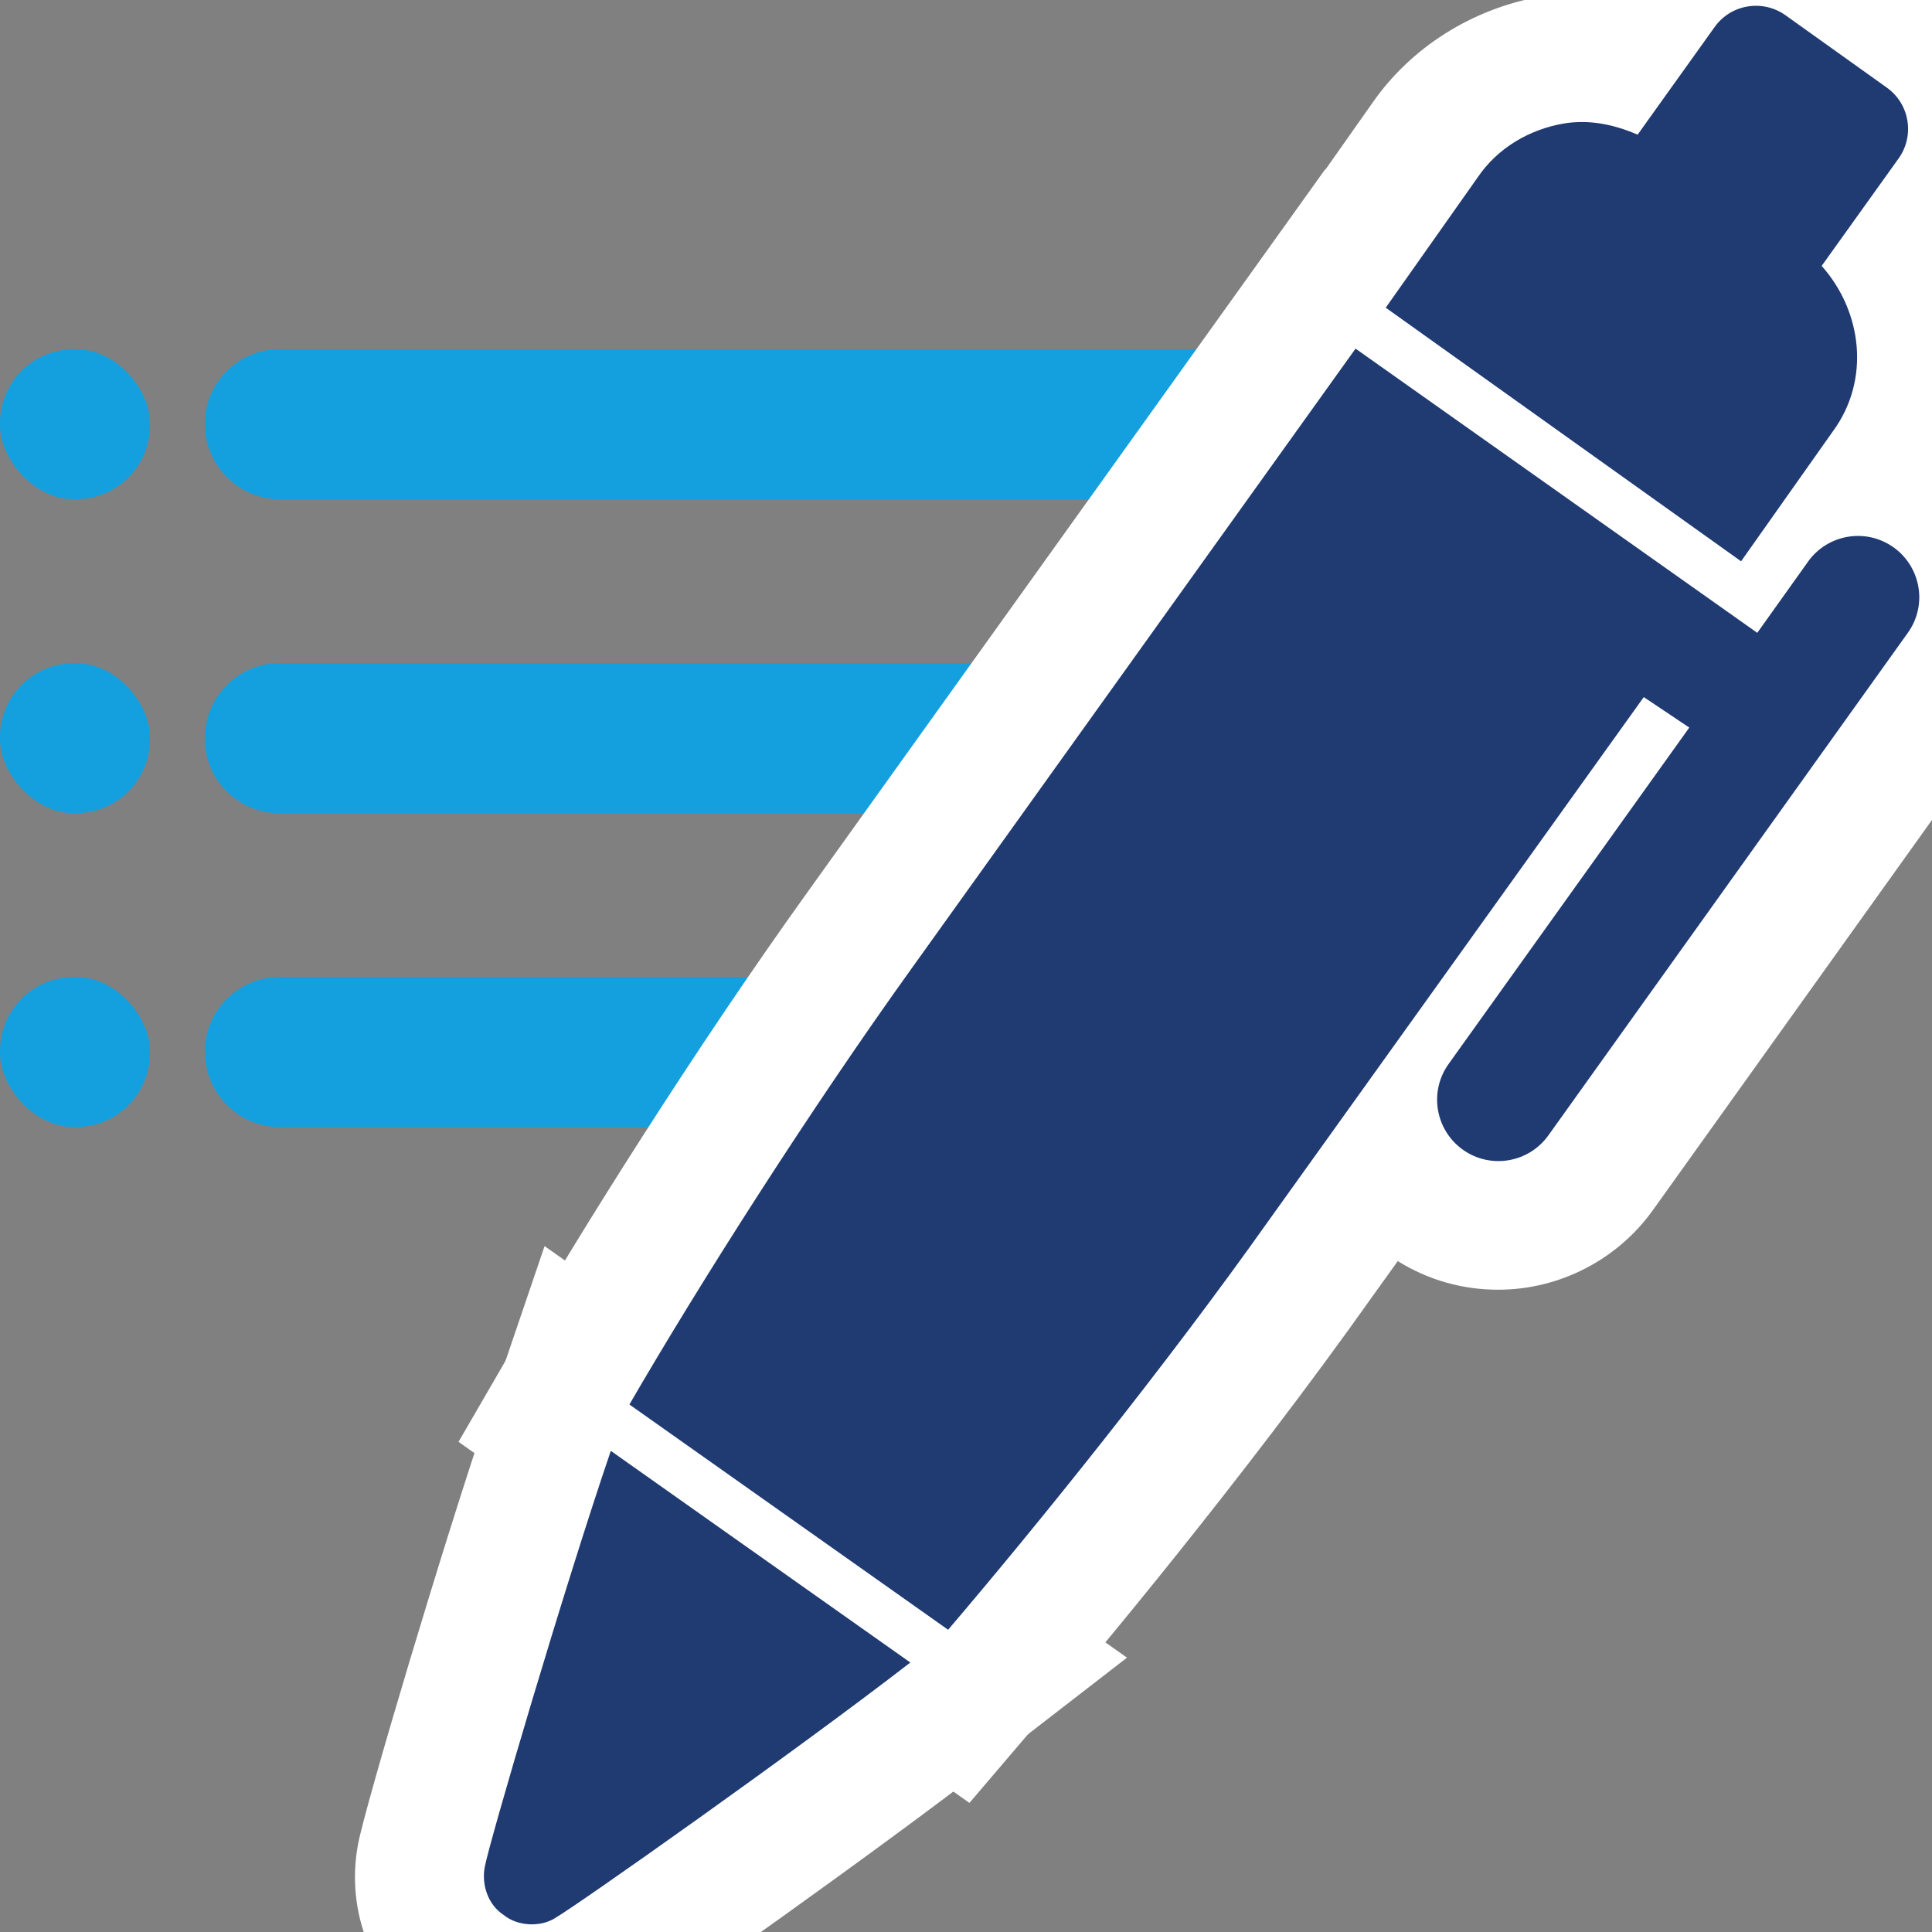
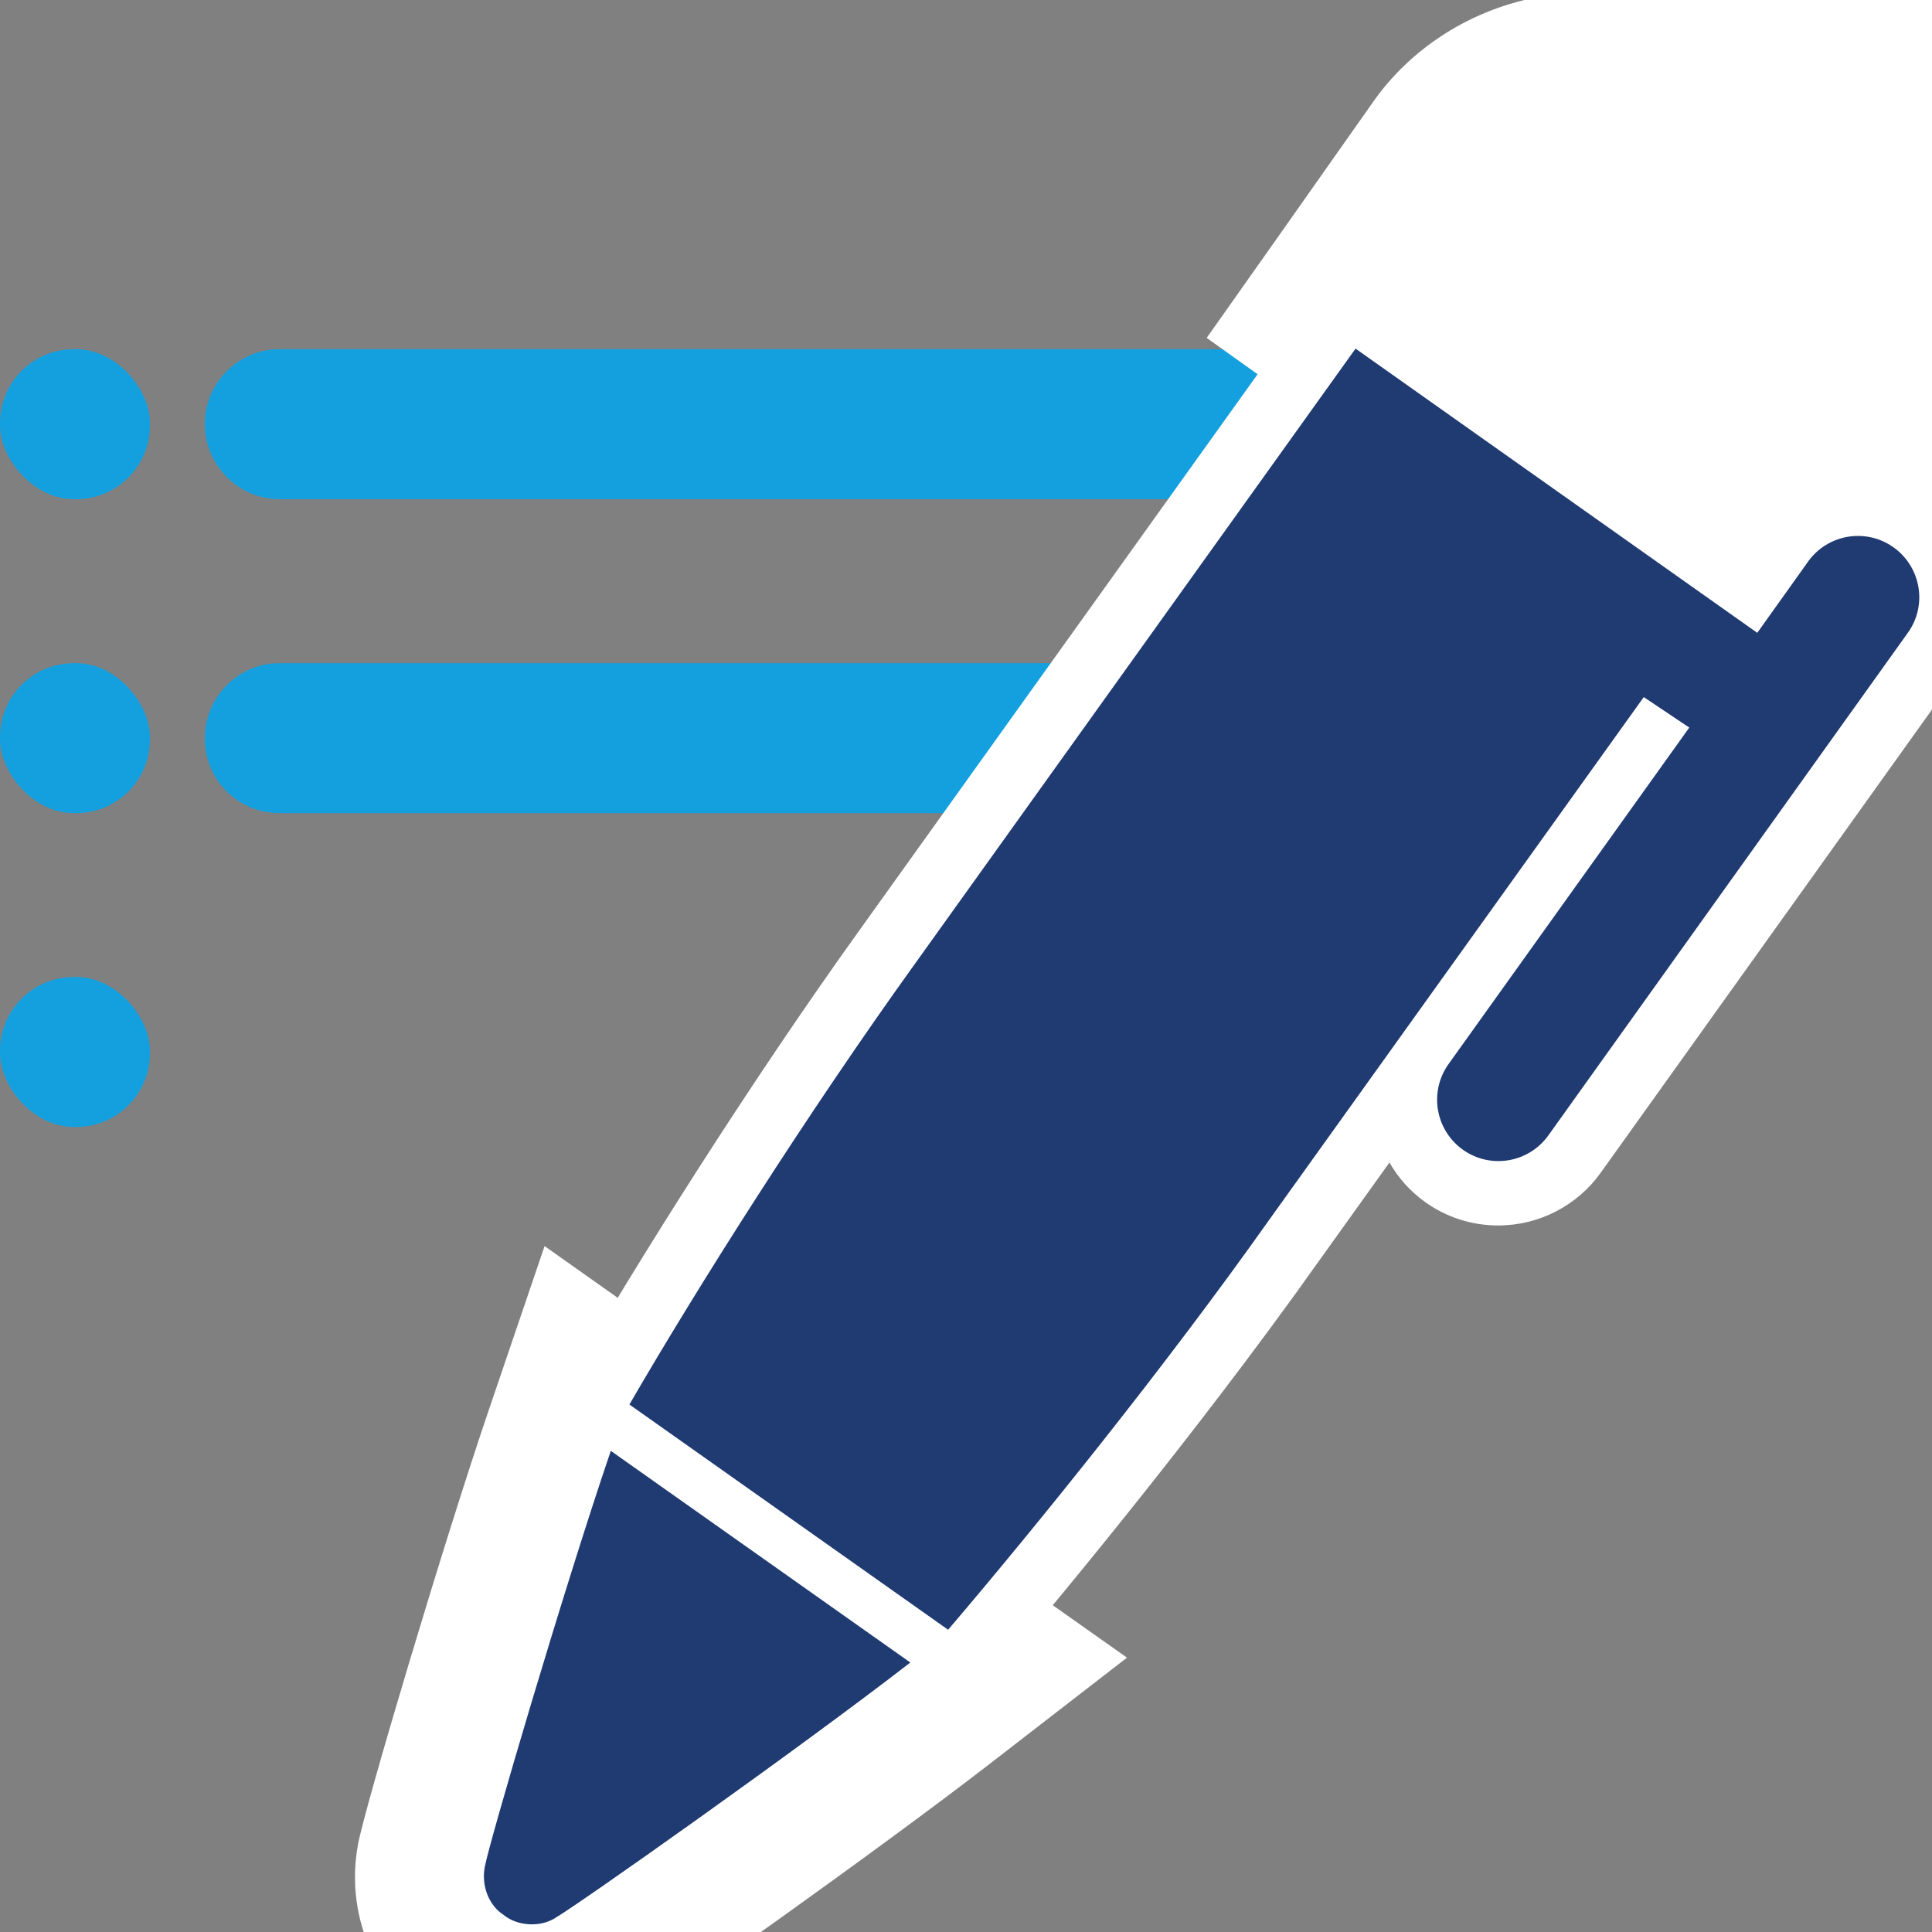
<svg xmlns="http://www.w3.org/2000/svg" id="Logo" viewBox="0 0 135 135">
  <rect x="0" y="0" width="135" height="135" fill="#808080" stroke="none" />
  <defs>
    <style>
      .cls-1 {
        fill: #203a72;
      }

      .cls-1, .cls-2, .cls-3 {
        stroke-width: 0px;
      }

      .cls-2 {
        fill: #14a0de;
      }

      .cls-3 {
        fill: #fff;
      }
    </style>
  </defs>
  <g id="List_Item" data-name="List Item">
    <rect class="cls-2" x="0" y="24.4" width="10.48" height="10.48" rx="5.16" ry="5.16" />
    <rect class="cls-2" x="0" y="46.34" width="10.48" height="10.48" rx="5.16" ry="5.16" />
    <rect class="cls-2" x="0" y="68.27" width="10.48" height="10.48" rx="5.16" ry="5.16" />
    <path class="cls-2" d="M19.53,34.88h68.29l4.08-10.48H19.53c-2.89,0-5.22,2.37-5.22,5.22s2.32,5.26,5.22,5.26Z" />
-     <path class="cls-2" d="M14.32,73.49c0,2.89,2.32,5.26,5.22,5.26h53.59l4.08-10.48H19.53c-2.89,0-5.22,2.37-5.22,5.22Z" />
    <path class="cls-2" d="M19.53,56.82h49.74l7.08-10.48H19.53c-2.89,0-5.22,2.37-5.22,5.26s2.32,5.22,5.22,5.22Z" />
  </g>
  <g id="Pen">
    <g>
      <path class="cls-3" d="M90.58,22.56l8.99-12.76c1.96-2.9,5.24-4.97,8.93-5.61.69-.11,1.36-.17,2.02-.17.7,0,1.4.06,2.1.17l3.52-4.93c1.51-2.11,3.96-3.37,6.55-3.37,1.69,0,3.31.52,4.69,1.5l7.07,5.05c1.75,1.25,2.91,3.11,3.26,5.23.35,2.12-.14,4.25-1.39,6l-3.56,4.98c2.32,4.54,2.01,9.95-1.05,14.12l-8.98,12.72-32.15-22.95Z" />
      <path class="cls-3" d="M122.71.4c.72,0,1.44.22,2.07.67l7.07,5.05c1.6,1.14,1.97,3.36.82,4.96l-5.37,7.5c2.85,3.2,3.41,7.98.79,11.55l-6.42,9.09-24.83-17.72,6.42-9.1c1.39-2.06,3.62-3.36,6.02-3.77.42-.07.84-.1,1.25-.1,1.36,0,2.66.35,3.91.89l5.38-7.52c.69-.97,1.78-1.49,2.89-1.49M122.71-8.6c-4.05,0-7.87,1.96-10.22,5.25l-2.05,2.87c-.88,0-1.76.08-2.63.22h-.04s-.04.01-.04.01c-4.86.84-9.18,3.58-11.88,7.51l-6.37,9.04-5.16,7.31,7.28,5.2,24.83,17.72,7.36,5.26,5.22-7.39,6.38-9.04c3.47-4.78,4.26-10.74,2.48-16.12l2.1-2.94c1.95-2.74,2.72-6.06,2.18-9.36-.55-3.32-2.36-6.22-5.1-8.17l-7.05-5.04c-2.15-1.53-4.67-2.34-7.3-2.34h0Z" />
    </g>
    <g>
      <path class="cls-3" d="M37.19,138.96c-.16,0-.32,0-.48-.01-1.55-.09-2.98-.61-4.17-1.51-2.41-1.69-3.65-4.79-3.09-7.8.4-2.19,5.77-20.29,8.97-29.71l1.94-5.7,30.82,21.78-4.81,3.72c-7.83,6.06-22.96,16.77-25.22,18.13-1.18.72-2.55,1.1-3.97,1.1Z" />
      <path class="cls-3" d="M42.69,101.38l20.93,14.79c-8.07,6.24-23.3,16.98-24.8,17.84-.51.32-1.07.45-1.63.45-.07,0-.14,0-.22,0-.63-.04-1.26-.23-1.79-.66-1.07-.7-1.54-2.08-1.31-3.33.31-1.72,5.52-19.44,8.81-29.09M38.05,87.08l-3.88,11.4c-3.13,9.18-8.67,27.78-9.15,30.38-.89,4.74,1.02,9.51,4.88,12.23,1.88,1.4,4.14,2.21,6.54,2.35.25.01.5.02.74.02,2.27,0,4.48-.62,6.38-1.81h0c3.03-1.88,18.02-12.54,25.56-18.37l9.63-7.45-9.94-7.02-20.93-14.79-9.83-6.95h0Z" />
    </g>
    <g>
      <path class="cls-3" d="M38.01,99.45l2.06-3.56c4.25-7.33,12.06-19.86,20.1-31.05l33.47-46.74,28.07,19.86.96-1.34c1.65-2.3,4.32-3.67,7.15-3.67,1.84,0,3.6.57,5.11,1.64,3.94,2.83,4.85,8.32,2.03,12.25l-25.12,35.12c-1.65,2.3-4.32,3.67-7.15,3.67-1.84,0-3.6-.56-5.1-1.63-1.06-.76-1.9-1.71-2.5-2.77l-4.77,6.66c-9.05,12.79-19.63,25.37-22.65,28.92l-2.67,3.13-28.99-20.49Z" />
-       <path class="cls-3" d="M94.7,24.36l28.07,19.86,3.56-4.99c.84-1.17,2.15-1.79,3.49-1.79.86,0,1.74.26,2.49.8,1.92,1.38,2.37,4.05.99,5.97l-25.12,35.12c-.84,1.17-2.15,1.79-3.49,1.79-.86,0-1.73-.26-2.49-.8-1.92-1.38-2.37-4.05-.99-5.98l16.82-23.51-3.18-2.13-26.19,36.55c-7.22,10.2-16.21,21.34-22.42,28.62l-22.27-15.74c4.8-8.28,12.46-20.37,19.87-30.68l30.87-43.1M92.59,11.84l-5.21,7.28-30.87,43.1c-8.13,11.32-16.04,24-20.34,31.41l-4.13,7.12,6.72,4.75,22.27,15.74,6.71,4.74,5.33-6.25c3.06-3.58,13.73-16.28,22.9-29.24l1.7-2.37c2.12,1.32,4.52,2,7.01,2,4.28,0,8.32-2.08,10.81-5.55l25.12-35.12c4.26-5.94,2.88-14.25-3.06-18.52-2.29-1.63-4.96-2.49-7.74-2.49-3.32,0-6.5,1.25-8.91,3.43l-21.01-14.87-7.31-5.17h0Z" />
    </g>
  </g>
  <g id="Pen-2" data-name="Pen">
-     <path class="cls-1" d="M109.27,8.63c1.81-.3,3.54.08,5.16.78l5.38-7.52c1.14-1.6,3.36-1.96,4.96-.82l7.07,5.05c1.6,1.14,1.97,3.36.82,4.96l-5.37,7.5c2.85,3.2,3.41,7.98.79,11.55l-6.42,9.09-24.83-17.72,6.42-9.1c1.39-2.06,3.62-3.36,6.02-3.77Z" />
    <path class="cls-1" d="M38.82,134.01c-.58.36-1.21.48-1.85.45-.63-.04-1.26-.23-1.79-.66-1.07-.7-1.54-2.08-1.31-3.33.31-1.72,5.52-19.44,8.81-29.09l20.93,14.79c-8.07,6.24-23.3,16.98-24.8,17.84Z" />
    <path class="cls-1" d="M126.34,39.24c1.38-1.92,4.05-2.37,5.98-.99,1.92,1.38,2.37,4.05.99,5.97l-25.12,35.12c-1.38,1.92-4.05,2.37-5.98.99-1.92-1.38-2.37-4.05-.99-5.98l16.82-23.51-3.18-2.13-26.19,36.55c-7.22,10.2-16.21,21.34-22.42,28.62l-22.27-15.74c4.8-8.28,12.46-20.37,19.87-30.68l30.87-43.1,28.07,19.86,3.56-4.99Z" />
  </g>
</svg>